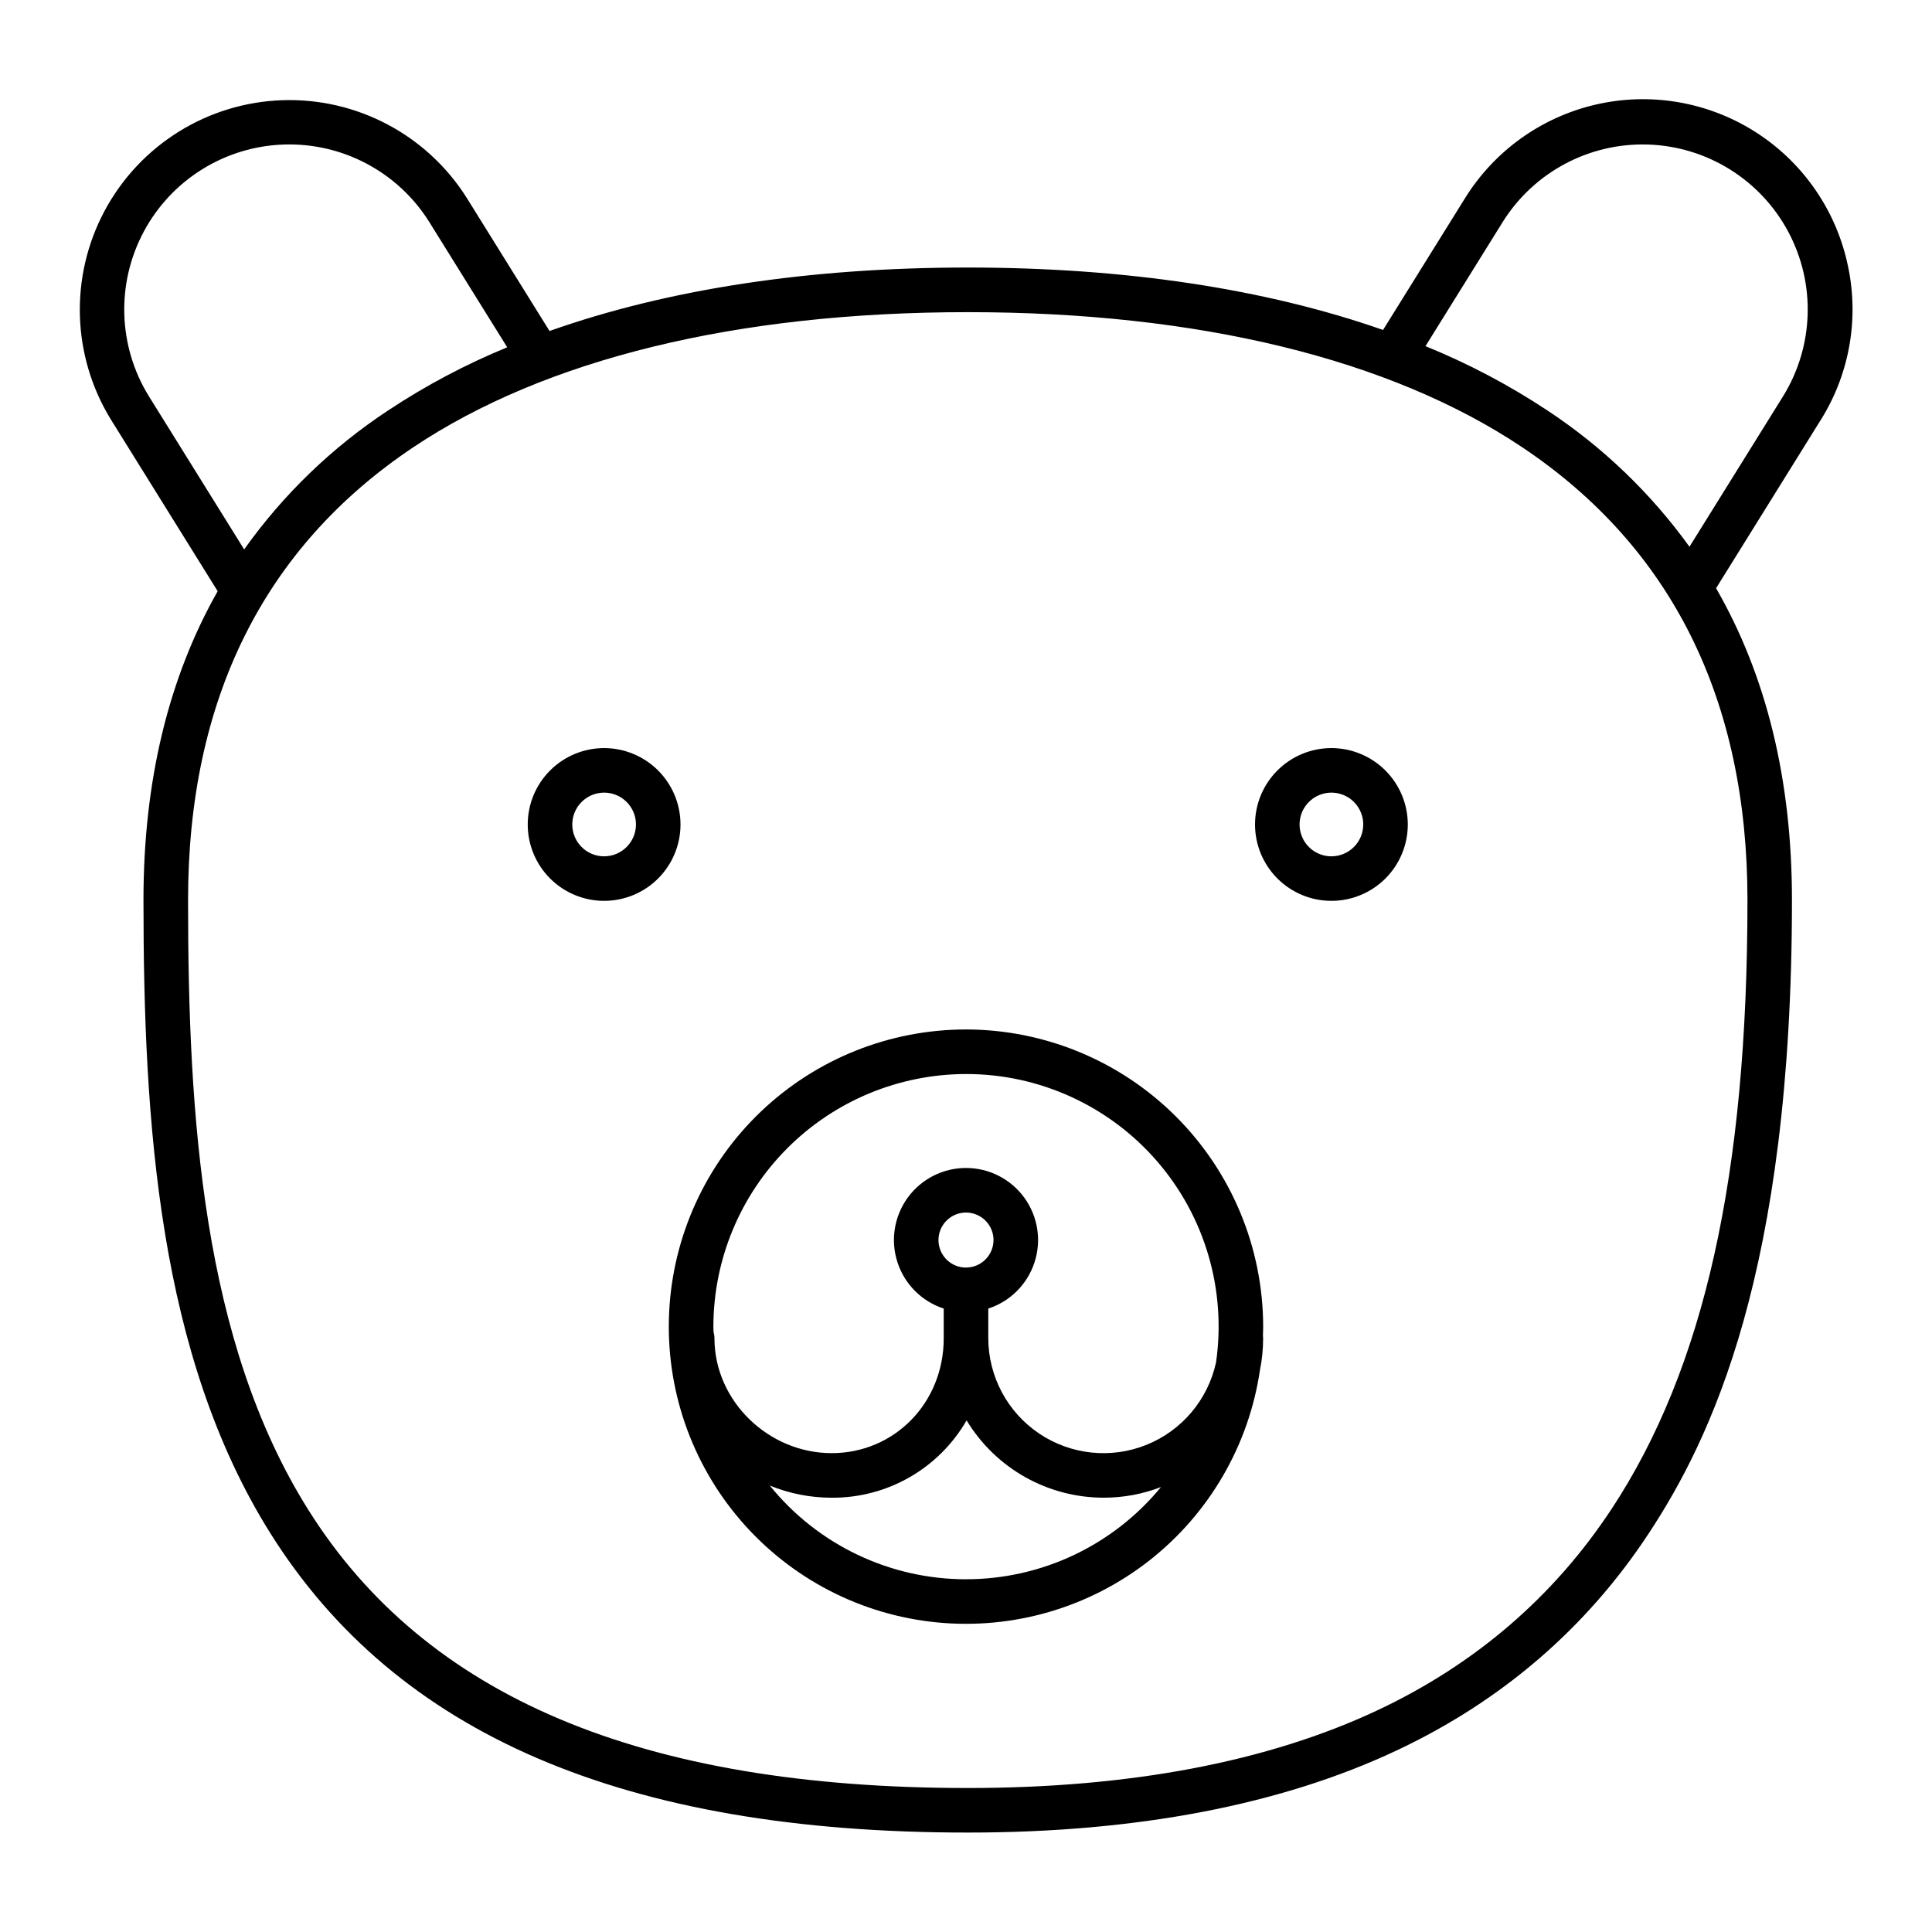
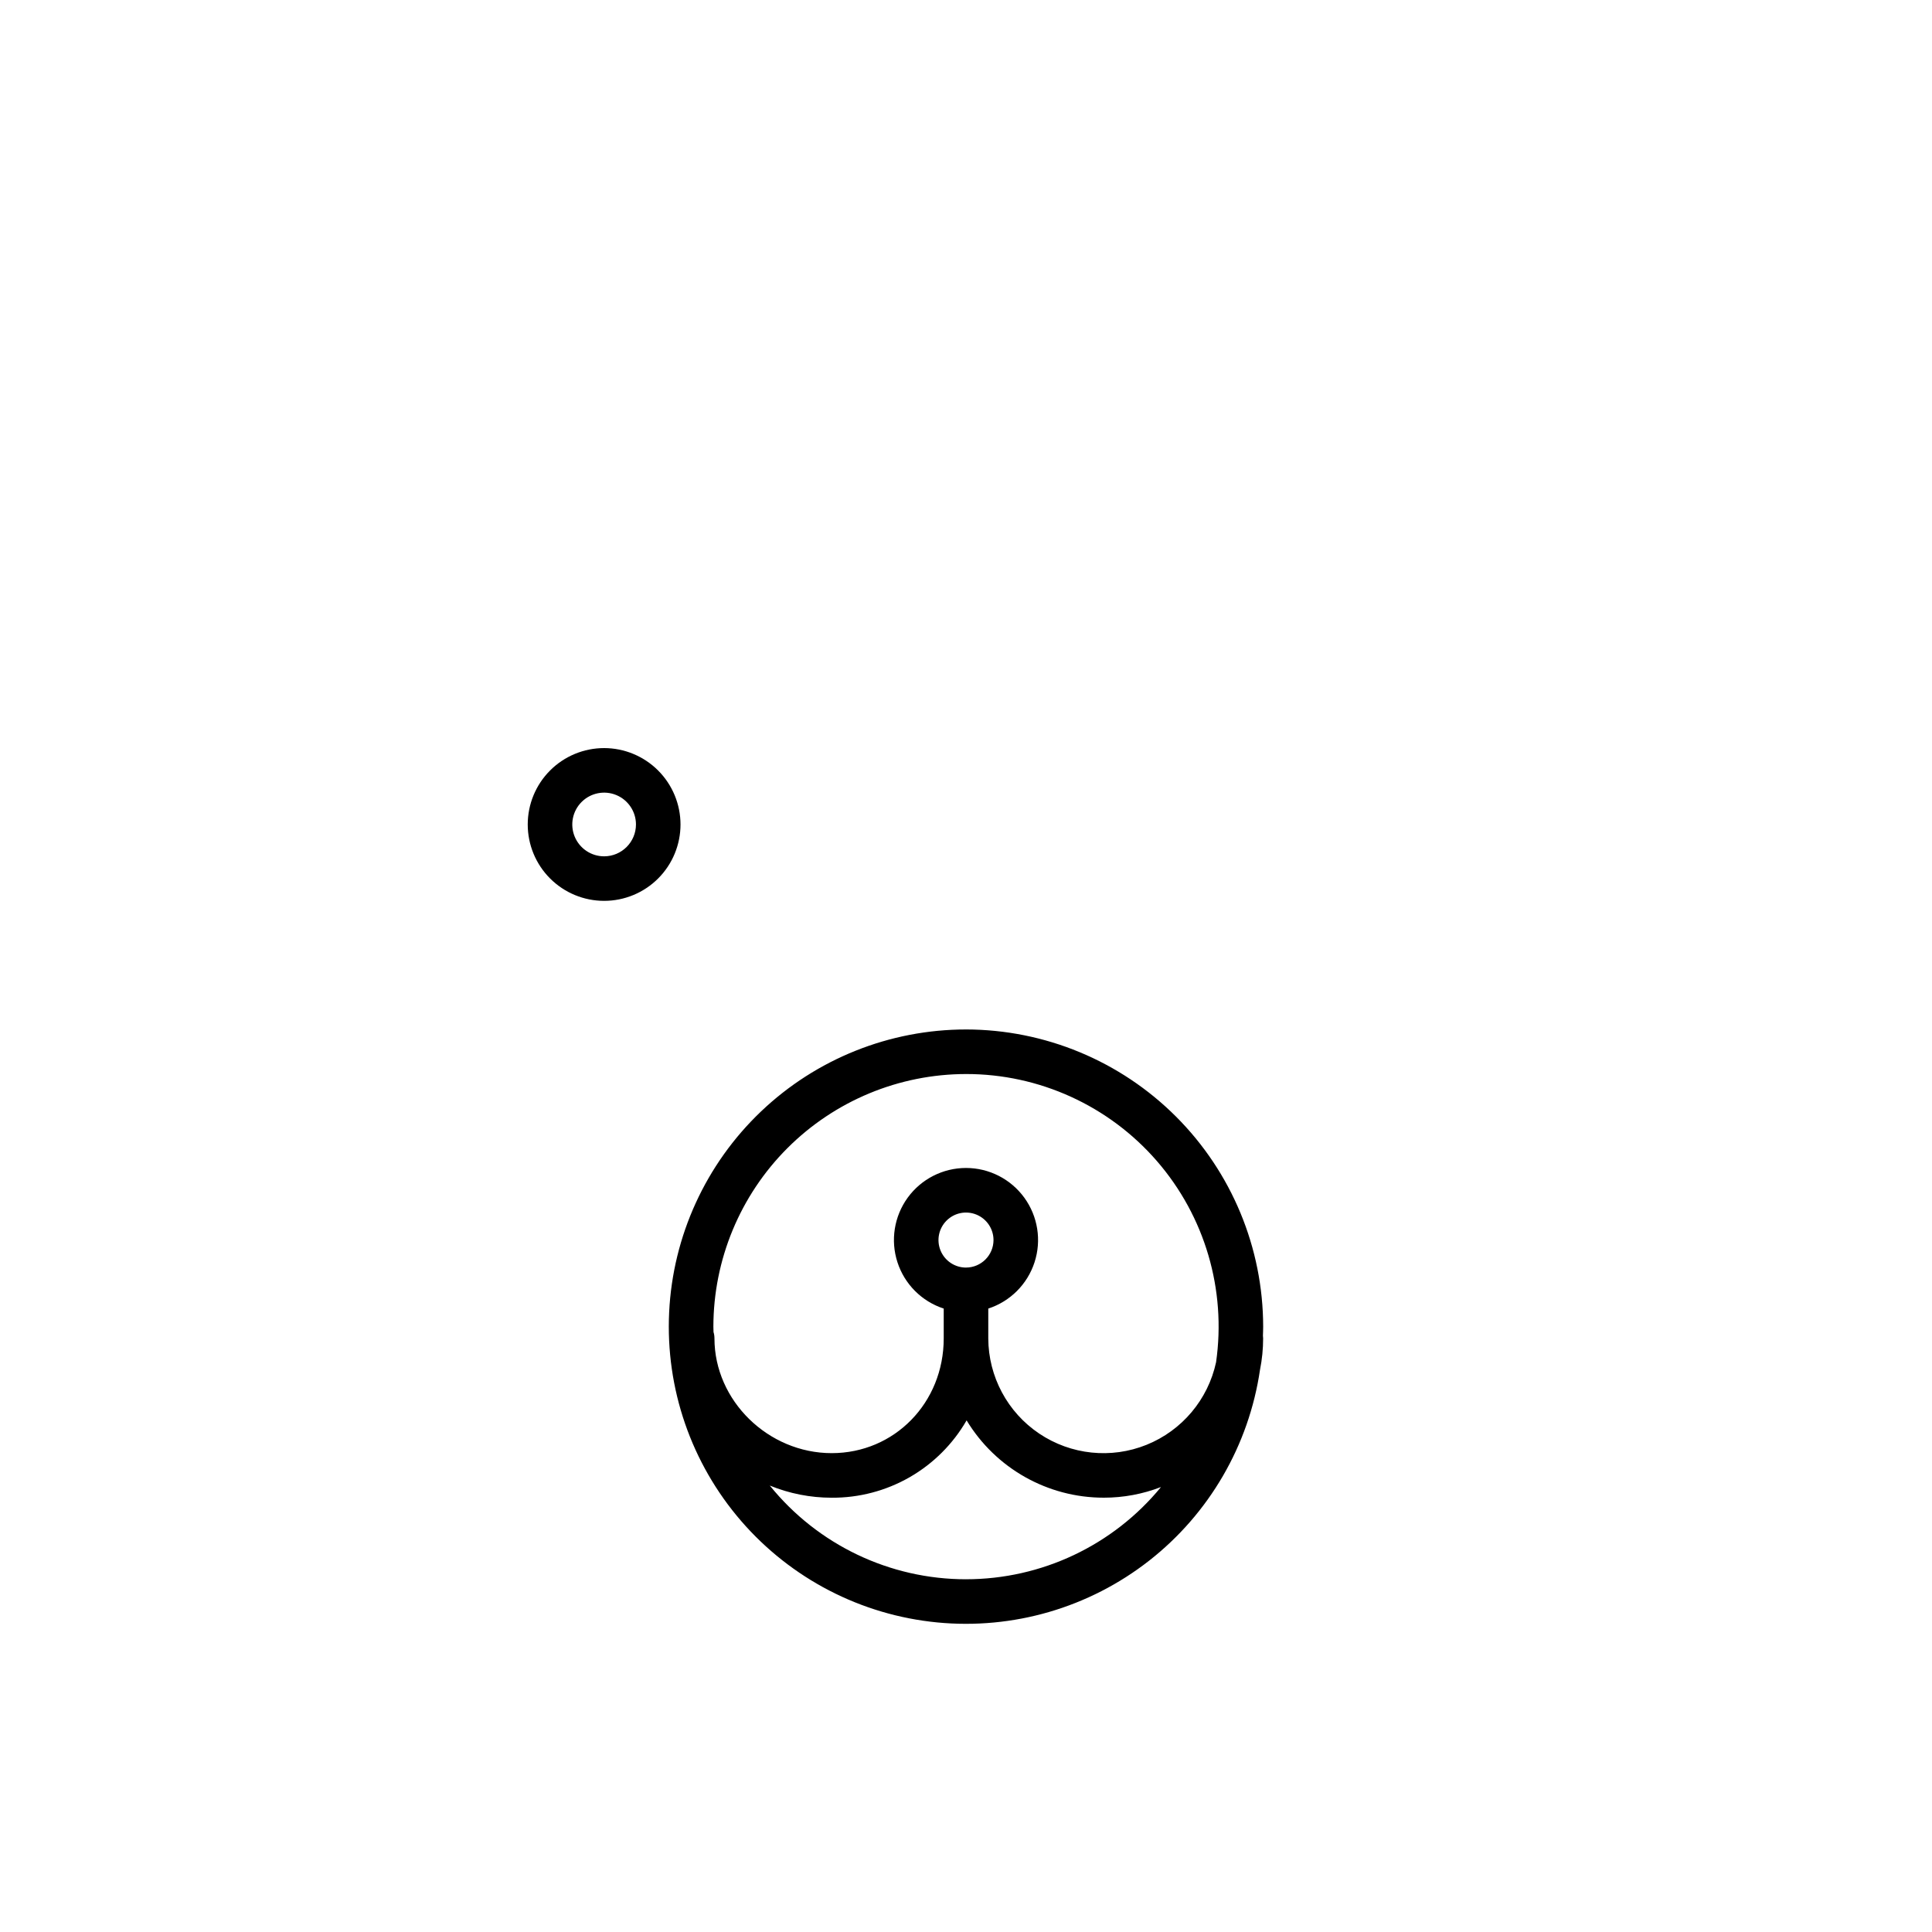
<svg xmlns="http://www.w3.org/2000/svg" fill="#000000" width="800px" height="800px" version="1.1" viewBox="144 144 512 512">
  <g>
    <path d="m400 416.82c-20.227 0-39.68 7.781-54.324 21.73-14.645 13.949-23.363 32.996-24.344 53.199-0.984 20.203 5.844 40.008 19.066 55.312 13.223 15.305 31.824 24.938 51.957 26.898 20.129 1.961 40.242-3.894 56.172-16.359 15.93-12.465 26.449-30.578 29.387-50.59 0.551-2.738 0.828-5.527 0.828-8.32 0-0.242-0.02-0.48-0.051-0.719 0.023-0.797 0.062-1.59 0.062-2.394-0.023-20.883-8.328-40.898-23.094-55.664-14.762-14.766-34.781-23.07-55.66-23.094zm0 11.809c19.406-0.02 37.863 8.395 50.582 23.051 12.719 14.66 18.441 34.121 15.688 53.332-2.137 9.895-9.035 18.09-18.426 21.879-9.391 3.785-20.047 2.668-28.449-2.981-8.402-5.648-13.453-15.098-13.492-25.219v-7.906c5.812-1.891 10.371-6.449 12.258-12.266 1.891-5.812 0.883-12.18-2.711-17.125-3.594-4.945-9.336-7.871-15.449-7.871s-11.859 2.926-15.453 7.871c-3.59 4.945-4.602 11.312-2.711 17.125 1.887 5.816 6.445 10.375 12.258 12.266v7.906c0 17.051-13.039 30.406-29.684 30.406-16.844 0-31.074-13.926-31.074-30.406 0-0.578-0.082-1.148-0.25-1.699-0.012-0.473-0.035-0.941-0.035-1.418 0.02-17.746 7.078-34.766 19.629-47.316 12.551-12.551 29.57-19.609 47.32-19.629zm0 51.293c-2.949 0-5.609-1.777-6.738-4.5-1.129-2.727-0.504-5.859 1.582-7.945 2.082-2.086 5.219-2.711 7.945-1.582 2.723 1.129 4.5 3.789 4.5 6.734-0.008 4.023-3.269 7.281-7.289 7.289zm0 82.602c-20.191 0-39.301-9.125-51.992-24.832 5.207 2.129 10.777 3.223 16.402 3.219 7.238 0.047 14.359-1.824 20.641-5.422 6.277-3.602 11.492-8.801 15.109-15.074 7.699 12.727 21.492 20.496 36.363 20.488 5.184 0.004 10.32-0.953 15.156-2.824-12.699 15.477-31.664 24.445-51.68 24.441z" />
-     <path d="m496.84 342.25c-5.371 0-10.52 2.133-14.316 5.93-3.797 3.797-5.93 8.945-5.93 14.316 0 5.367 2.133 10.52 5.93 14.312 3.797 3.797 8.945 5.93 14.316 5.93 5.367 0 10.516-2.133 14.312-5.93 3.797-3.793 5.93-8.945 5.93-14.312-0.004-5.367-2.141-10.512-5.938-14.309-3.793-3.797-8.938-5.93-14.305-5.938zm0 28.684c-3.414 0-6.492-2.059-7.797-5.211-1.305-3.152-0.582-6.781 1.828-9.191 2.414-2.414 6.043-3.137 9.195-1.832 3.152 1.309 5.207 4.383 5.207 7.797-0.004 4.656-3.777 8.43-8.434 8.438z" />
    <path d="m304.1 342.25c-5.371 0-10.52 2.133-14.316 5.93s-5.93 8.945-5.93 14.316c0 5.367 2.133 10.52 5.93 14.312 3.797 3.797 8.945 5.93 14.316 5.93 5.367 0 10.52-2.133 14.312-5.93 3.797-3.793 5.93-8.945 5.93-14.312-0.004-5.367-2.141-10.512-5.934-14.309-3.797-3.797-8.941-5.93-14.309-5.938zm0 28.684c-3.414 0-6.488-2.059-7.797-5.211-1.305-3.152-0.582-6.781 1.828-9.191 2.414-2.414 6.043-3.137 9.195-1.832 3.152 1.309 5.211 4.383 5.211 7.797-0.008 4.656-3.781 8.43-8.438 8.438z" />
-     <path d="m633.46 213.27c-3.324-14.355-12.219-26.801-24.723-34.59-12.508-7.793-27.598-10.289-41.949-6.941-14.348 3.348-26.777 12.266-34.543 24.785l-21.723 34.918c-31.113-10.895-68.344-16.543-110.06-16.543-42.062 0-79.555 5.746-110.83 16.82l-21.887-35.195c-10.527-16.758-29.172-26.648-48.949-25.969-19.773 0.68-37.695 11.828-47.047 29.266-9.352 17.438-8.723 38.535 1.656 55.383l28.281 45.473c-13.066 23.043-19.664 50.391-19.664 81.852 0 59.301 4.07 120.66 33.602 167.76 33.48 53.402 93.941 79.359 184.84 79.359 44.734 0 82.969-7.316 113.64-21.746 27.836-13.086 50.316-32.438 66.812-57.504 16.301-24.758 37.973-69.098 37.973-167.87 0-31.824-6.746-59.434-20.109-82.645l27.793-44.684 0.004 0.004c7.801-12.5 10.277-27.598 6.879-41.934zm-450.03 35.699c-8.176-13.27-8.676-29.883-1.312-43.617 7.363-13.734 21.48-22.516 37.055-23.051 15.574-0.531 30.258 7.262 38.543 20.457l20.699 33.277c-11.027 4.531-21.582 10.125-31.52 16.711-14.902 9.816-27.852 22.309-38.191 36.852zm387.64 294.94c-15.289 23.223-36.145 41.156-61.98 53.312-29.094 13.684-65.641 20.621-108.62 20.621-86.5 0-143.69-24.148-174.83-73.824-27.949-44.566-31.801-103.95-31.801-161.48 0-53.109 20.062-93.473 59.629-119.97 35.016-23.449 85.848-35.844 147-35.844s111.98 12.398 147 35.844c39.57 26.5 59.629 66.863 59.629 119.97 0.004 72.766-11.445 124.05-36.023 161.38zm45.492-294.94-24.836 39.926h0.004c-10.266-14.238-23.035-26.488-37.691-36.145-10.164-6.731-20.977-12.43-32.27-17.016l20.508-32.973c8.285-13.195 22.969-20.988 38.543-20.457 15.574 0.535 29.691 9.316 37.055 23.051s6.863 30.348-1.312 43.617z" />
  </g>
</svg>